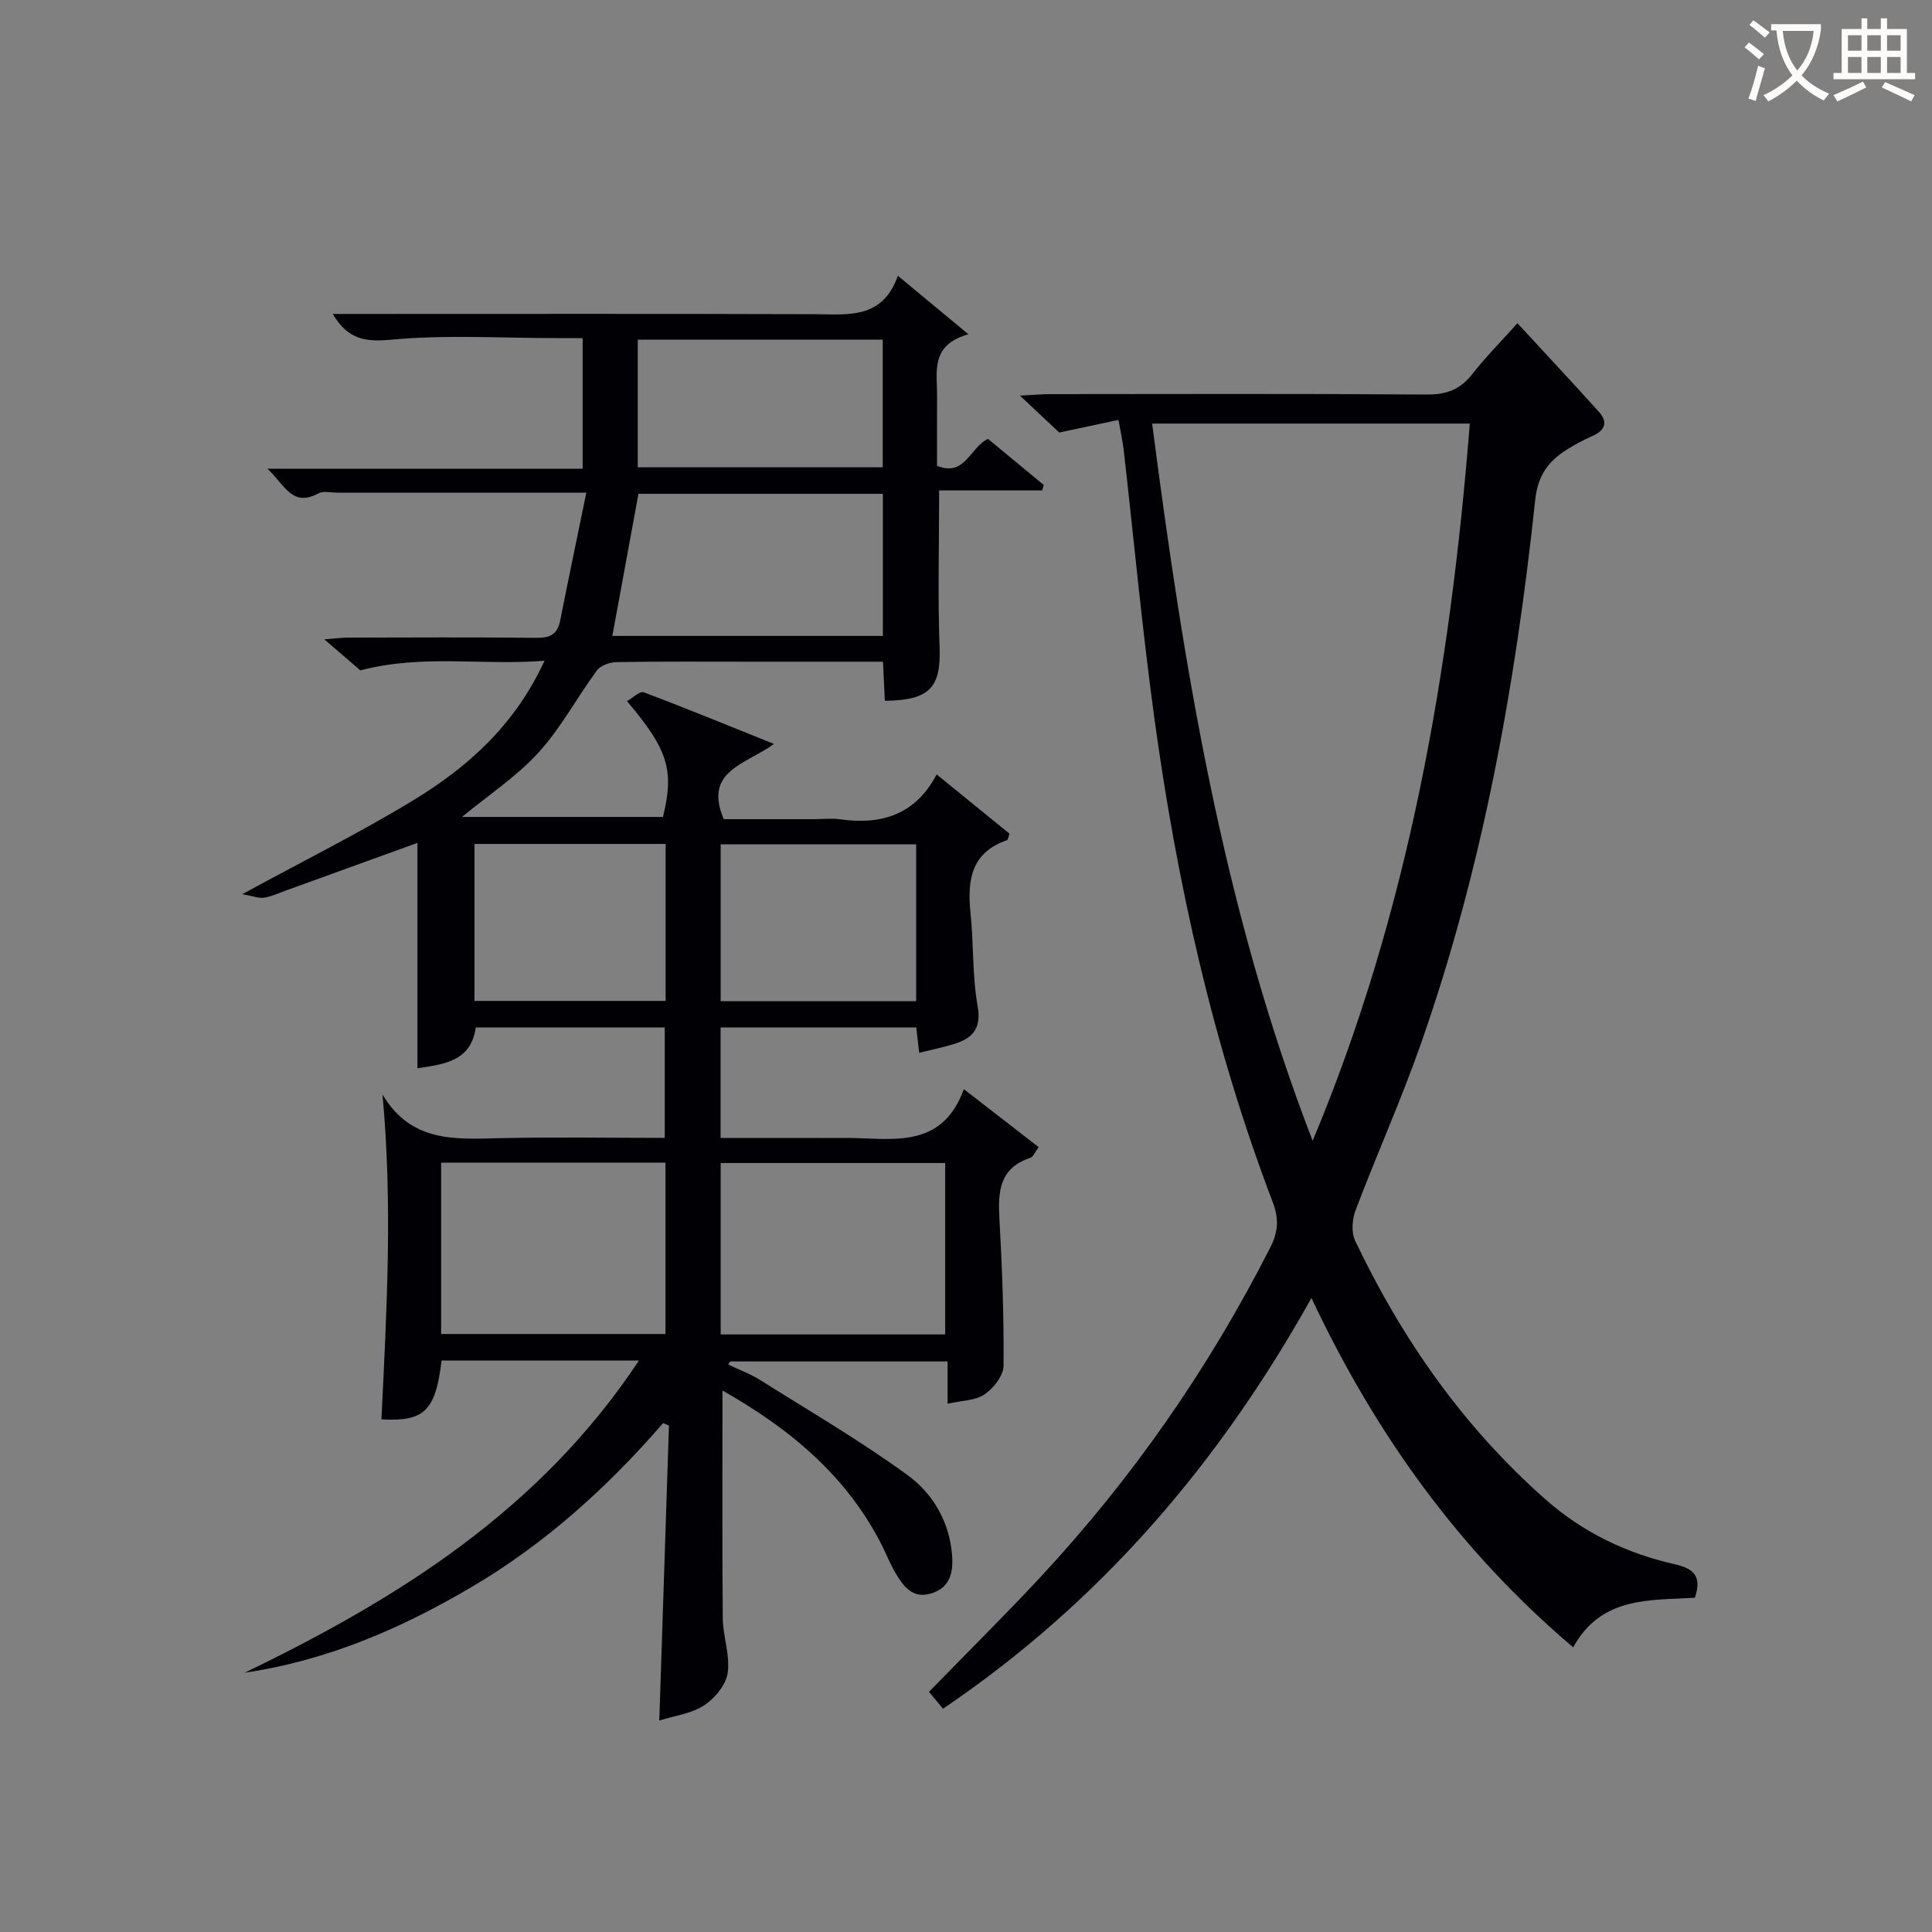
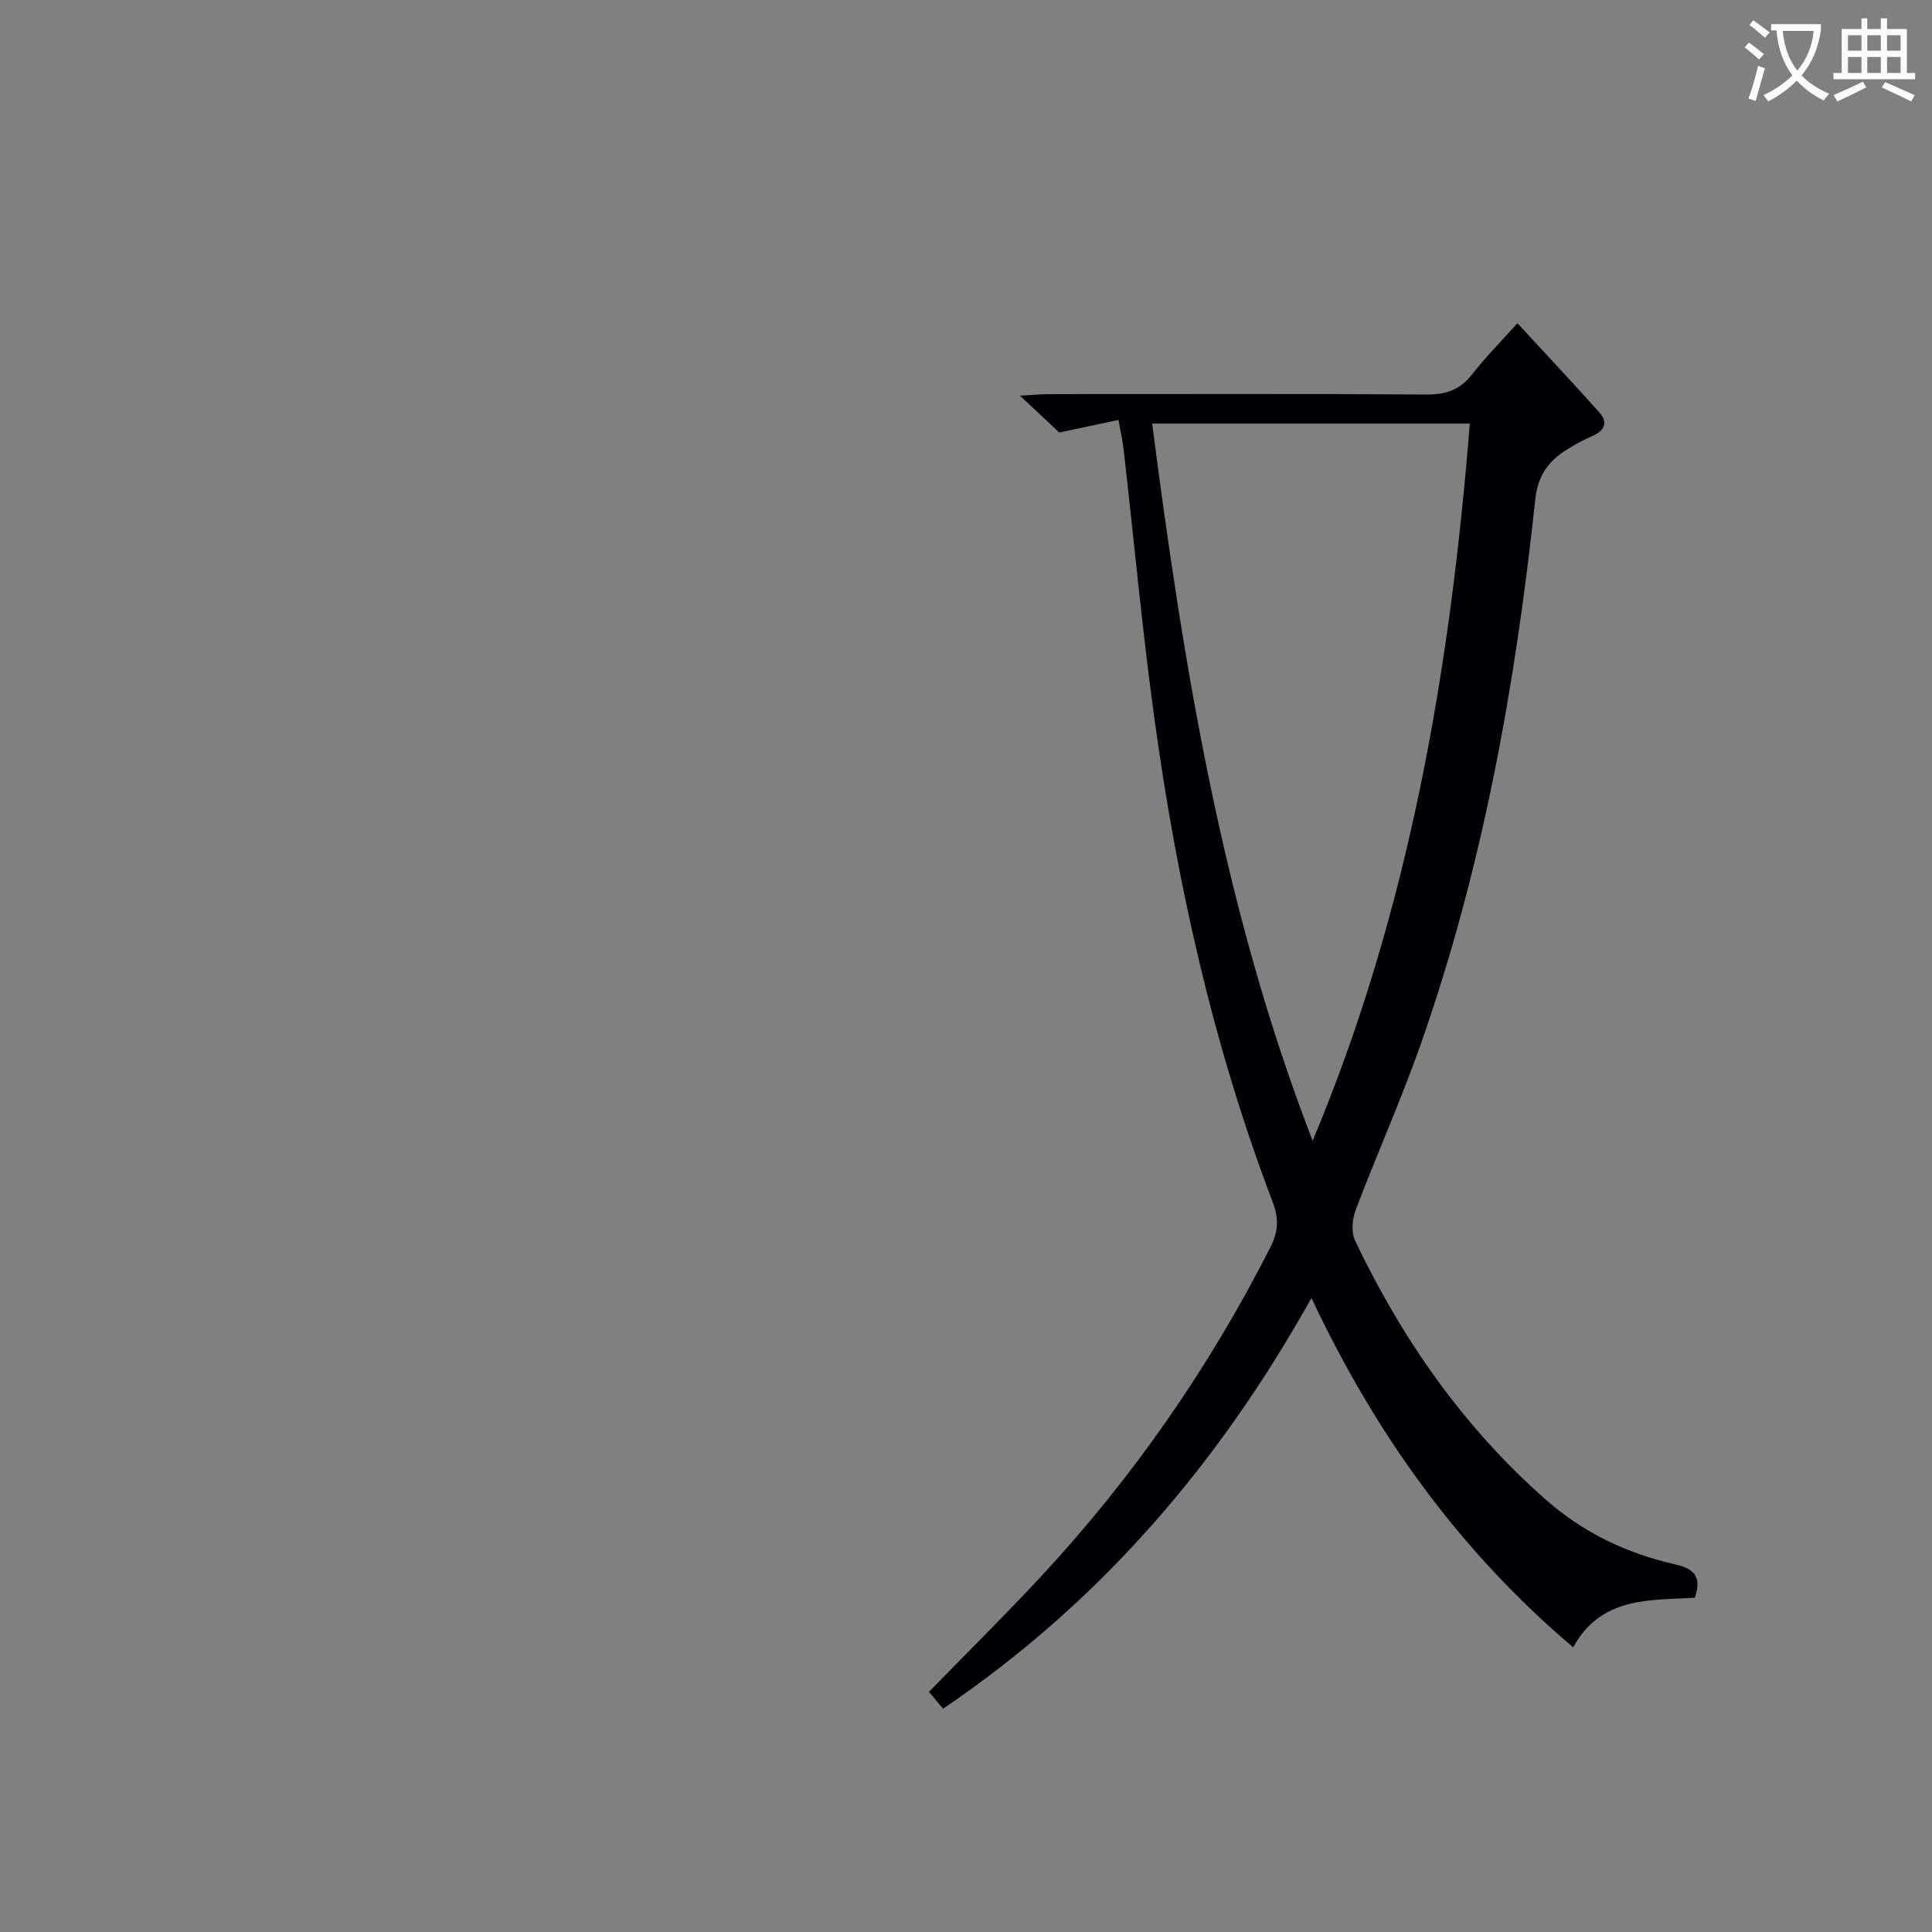
<svg xmlns="http://www.w3.org/2000/svg" enable-background="new 0 0 400 400" viewBox="0 0 400 400">
  <rect x="0" y="0" width="400" height="400" fill="#808080" stroke="none" />
-   <path d="m132.28 281.69c-14.36 0-27.63 0-40.86 0-1.24 10.41-3.55 12.68-12.45 12.17 1.08-22.24 2.35-44.5.22-67.26 5.92 9.96 15.01 9.26 24.14 9.05 11.3-.26 22.62-.06 34.3-.06 0-7.76 0-15.15 0-22.86-12.92 0-25.87 0-39.13 0-.97 6.98-6.5 7.61-12.07 8.44 0-15.7 0-31.11 0-46.66-8.98 3.26-18.26 6.62-27.53 9.97-1.41.51-2.8 1.17-4.26 1.38-1.05.15-2.2-.33-4.48-.73 12.66-6.9 24.32-12.7 35.42-19.45 11.27-6.85 21-15.51 27.16-28.88-12.95 1.04-25.03-1.41-38.14 1.99-1.56-1.34-4.15-3.57-7.45-6.42 2.21-.17 3.59-.36 4.96-.36 13-.02 26-.1 39 .05 2.83.03 4.32-.79 4.87-3.58 1.7-8.57 3.49-17.12 5.41-26.48-3.78 0-6.39 0-9.01 0-14.17 0-28.33 0-42.5 0-1.33 0-2.91-.41-3.96.15-5.46 2.93-6.93-1.73-10.56-5.11h65.27c0-9.04 0-17.64 0-27.04-1.69 0-3.6 0-5.51 0-11.33 0-22.73-.73-33.97.32-5.47.51-9.1.02-12.26-5.32h5.35c31.5 0 63-.06 94.49.05 6.9.03 13.95 1.09 17.17-7.95 4.99 4.13 9.25 7.67 14.61 12.11-7.96 2.21-6.47 7.8-6.5 12.8-.03 4.82-.01 9.63-.01 14.43 5.84 2.36 6.75-3.77 10.55-5.58 3.76 3.11 7.65 6.33 11.54 9.55-.11.38-.21.75-.32 1.13-7.01 0-14.01 0-21.33 0 0 11.27-.3 21.86.09 32.42.31 8.31-1.95 11.04-11.33 11.13-.12-2.51-.25-5.06-.39-8.09-9.21 0-18.16 0-27.12 0-9.33 0-18.67-.07-28 .08-1.4.02-3.32.67-4.09 1.71-4.14 5.6-7.45 11.9-12.09 17-4.52 4.96-10.31 8.77-15.86 13.35h41.61c2.36-9.66 1.11-13.87-7.45-23.98 1.23-.69 2.67-2.13 3.45-1.83 8.66 3.25 17.22 6.77 26.98 10.69-5.85 4.29-14.64 5.52-10.4 15.58h18.73c1.83 0 3.7-.22 5.49.04 8.48 1.19 15.48-.99 19.87-9.3 5.51 4.49 10.36 8.43 15.08 12.27-.29.79-.33 1.27-.52 1.34-7.4 2.54-8.25 8.23-7.56 14.96.67 6.44.35 13.01 1.47 19.35.87 4.89-1.18 6.78-5.1 7.96-2.22.67-4.49 1.13-6.99 1.75-.21-1.79-.39-3.39-.61-5.24-13.5 0-26.9 0-40.51 0v22.87h16.43c3 0 6 .03 9 0 9.56-.1 20.2 2.81 24.94-10.1 5.63 4.37 10.44 8.1 15.48 12-.77 1.03-1.12 2.03-1.72 2.22-6.43 2.1-6.72 7.01-6.4 12.65.57 10.13.95 20.29.85 30.43-.02 2.03-2.09 4.64-3.95 5.9-1.89 1.29-4.69 1.26-7.63 1.93 0-3.14 0-5.73 0-8.76-15.29 0-30.15 0-45.01 0-.14.21-.28.43-.42.64 2.22 1.06 4.57 1.92 6.64 3.22 10.23 6.43 20.7 12.55 30.46 19.64 5.23 3.8 8.69 9.61 9.25 16.52.29 3.59-.35 6.8-4.3 8.01-3.9 1.2-5.81-1.53-7.47-4.33-1.01-1.71-1.74-3.59-2.63-5.38-7.27-14.54-19.1-24.35-33.13-32.3 0 16-.08 31.57.06 47.13.04 3.8 1.55 7.69 1.02 11.35-.36 2.47-2.67 5.27-4.89 6.71-2.65 1.72-6.13 2.15-9.27 3.14.68-20.64 1.34-40.85 2-61.06-.4-.18-.8-.35-1.2-.53-11.47 13.24-24.3 24.85-39.38 33.78-14.7 8.7-30.13 15.39-47.25 17.9 31.87-15.4 61.14-33.71 81.61-64.62zm-40.95-40.98v35.48h46.45c0-12 0-23.59 0-35.48-15.6 0-30.99 0-46.45 0zm104.36 35.57c0-11.99 0-23.7 0-35.49-15.68 0-31.04 0-46.48 0v35.49zm-12.9-174.04c-17.32 0-34.07 0-50.6 0-1.84 10-3.63 19.73-5.41 29.42h56.01c0-9.92 0-19.51 0-29.42zm-33.58 105.05h40.47c0-11.01 0-21.71 0-32.49-13.68 0-27.04 0-40.47 0zm33.55-136.97c-17.04 0-33.74 0-50.72 0v26.43h50.72c0-8.83 0-17.42 0-26.43zm-84.52 136.91h39.57c0-10.97 0-21.57 0-32.5-13.23 0-26.28 0-39.57 0z" fill="#010105" />
  <path d="m231.57 86.94c-4.08.87-7.84 1.67-12.26 2.61-2.03-1.9-4.64-4.36-8.14-7.64 2.8-.14 4.52-.31 6.24-.31 26-.02 51.99-.1 77.99.08 4.05.03 6.91-1.01 9.4-4.2 2.75-3.52 5.92-6.71 9.37-10.56 5.79 6.29 11.42 12.28 16.91 18.4 1.95 2.18 1.12 3.86-1.47 4.99-1.82.79-3.59 1.75-5.27 2.81-3.8 2.4-5.96 5.36-6.49 10.36-4.08 38.37-10.88 76.24-23.72 112.77-4.07 11.57-9.11 22.8-13.46 34.28-.72 1.89-.93 4.62-.1 6.36 9.69 20.33 22.34 38.47 39.36 53.5 7.86 6.94 16.82 11.2 26.84 13.48 3.76.86 5.68 2.37 4.13 6.93-9.15.56-19.37-.37-25.19 10.26-23.45-19.87-40.87-44.01-54.19-72.33-19.2 34.4-43.77 63.02-76.27 85.04-1.08-1.3-2.1-2.51-2.92-3.49 7.9-8.12 15.7-15.82 23.16-23.84 19.03-20.48 34.83-43.22 47.51-68.17 1.66-3.26 1.81-5.96.51-9.37-12.42-32.58-19.92-66.41-24.6-100.86-2.48-18.26-4.18-36.63-6.27-54.95-.2-1.77-.61-3.53-1.07-6.15zm40.2 149.25c19.93-47.57 28.47-97.39 32.54-148.49-22.28 0-43.68 0-65.77 0 6.56 50.75 14.73 100.69 33.23 148.49z" fill="#010105" />
  <g fill="#fcfbfa">
    <path d="m362.1 8.8c1.1.8 2.1 1.6 3.1 2.4l-1 1.1c-1.3-1.1-2.3-2-3-2.5zm1.9 4.8c.5.2.9.4 1.4.5-.6 2.3-1.3 4.5-1.9 6.8l-1.5-.5c.8-2.1 1.4-4.3 2-6.8zm-1-9.4c1.3.9 2.4 1.8 3.4 2.5l-1 1.1c-1.4-1.2-2.4-2.1-3.2-2.6zm3.7 2.2v-1.4h10.3v1.2c-.5 3.6-1.8 6.8-4 9.4 1.5 1.6 3.4 2.8 5.7 3.8-.3.4-.7.8-1.1 1.4-2.3-1.1-4.1-2.5-5.6-4.1-1.6 1.6-3.6 3.1-5.9 4.3-.3-.5-.7-.9-1-1.3 2.4-1.1 4.4-2.5 6-4.1-1.9-2.5-3-5.6-3.3-9.3h-1.1zm8.8 0h-6.4c.3 3.3 1.3 6 3 8.2 2-2.3 3.1-5.1 3.4-8.2z" />
    <path d="m385.3 3.8h1.3v2.2h2.8v-2.2h1.3v2.2h4.1v9.1h1.7v1.3h-16.9v-1.3h1.7v-9.1h4.1v-2.2zm.4 13.1.7 1.2c-1.8.9-3.8 1.9-6 2.9-.2-.4-.5-.8-.8-1.3 2.3-1 4.3-1.9 6.1-2.8zm-3.1-6.4h2.8v-3.2h-2.8zm0 4.6h2.8v-3.3h-2.8zm4-4.6h2.8v-3.2h-2.8zm0 4.6h2.8v-3.3h-2.8zm3.7 1.9c2.1.9 4.1 1.8 6.1 2.7l-.7 1.3c-2.2-1.1-4.2-2-6.1-2.9zm3.2-9.7h-2.8v3.2h2.8zm-2.8 7.8h2.8v-3.3h-2.8z" />
  </g>
</svg>